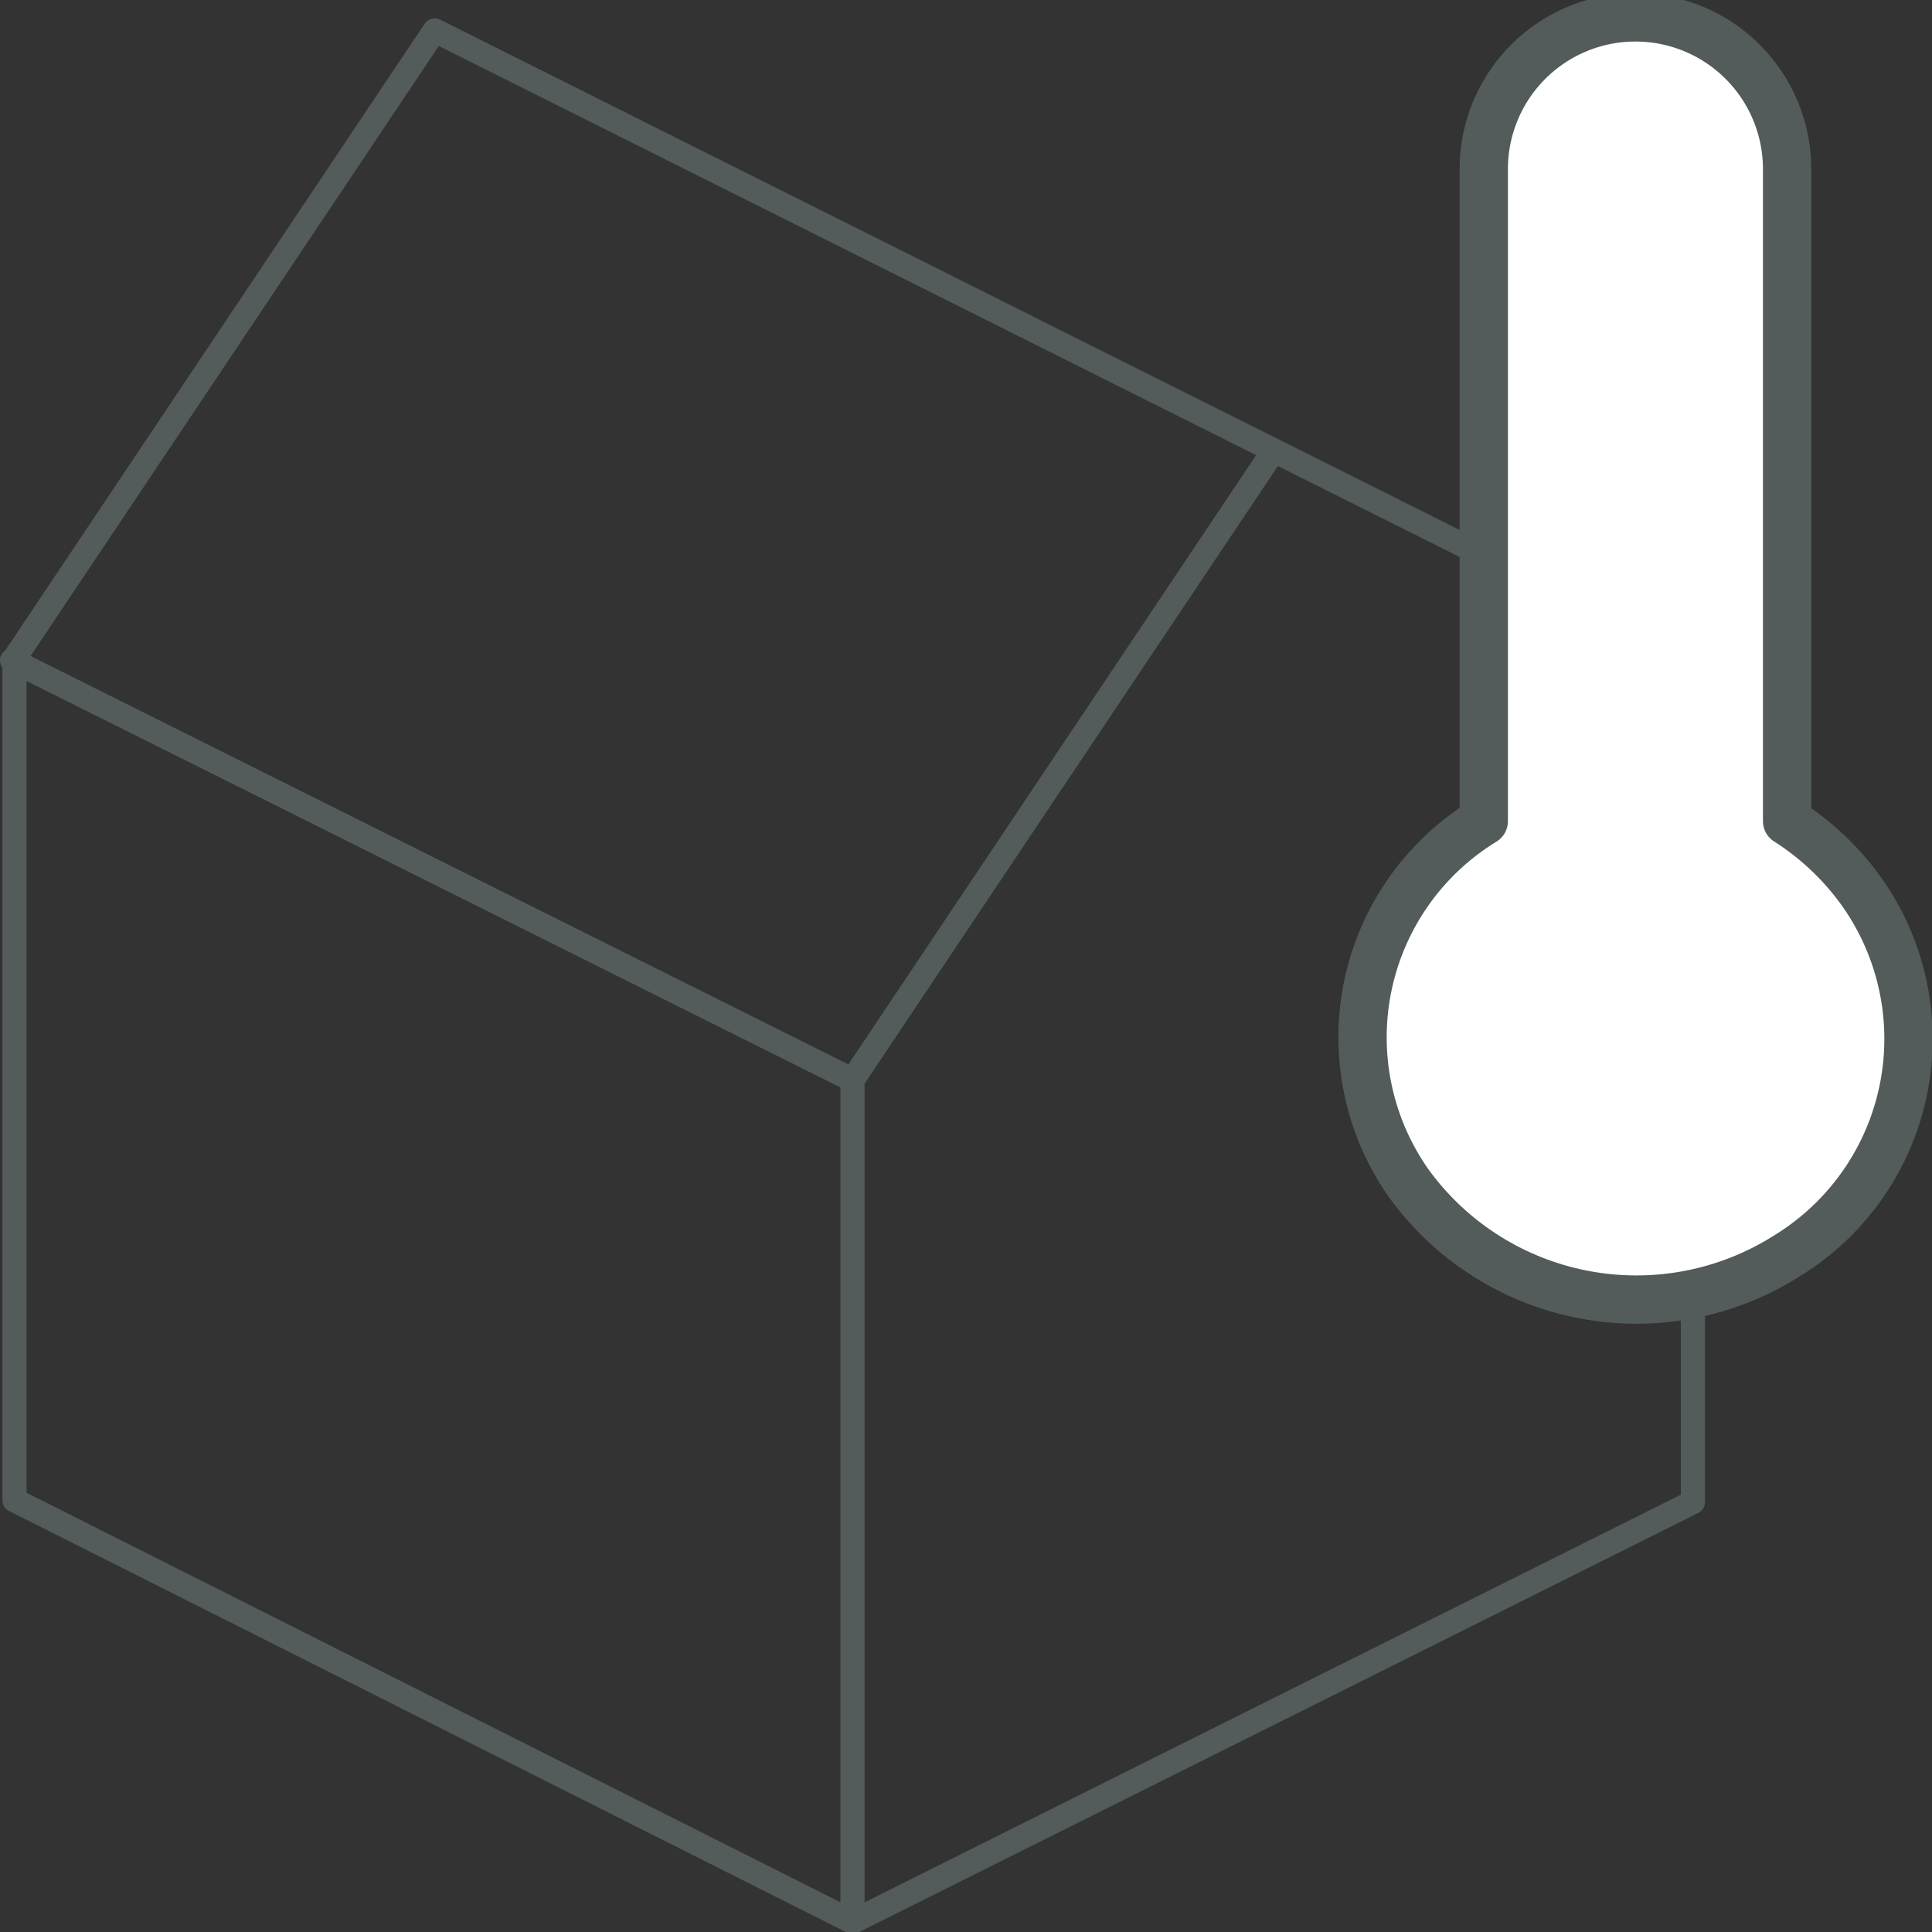
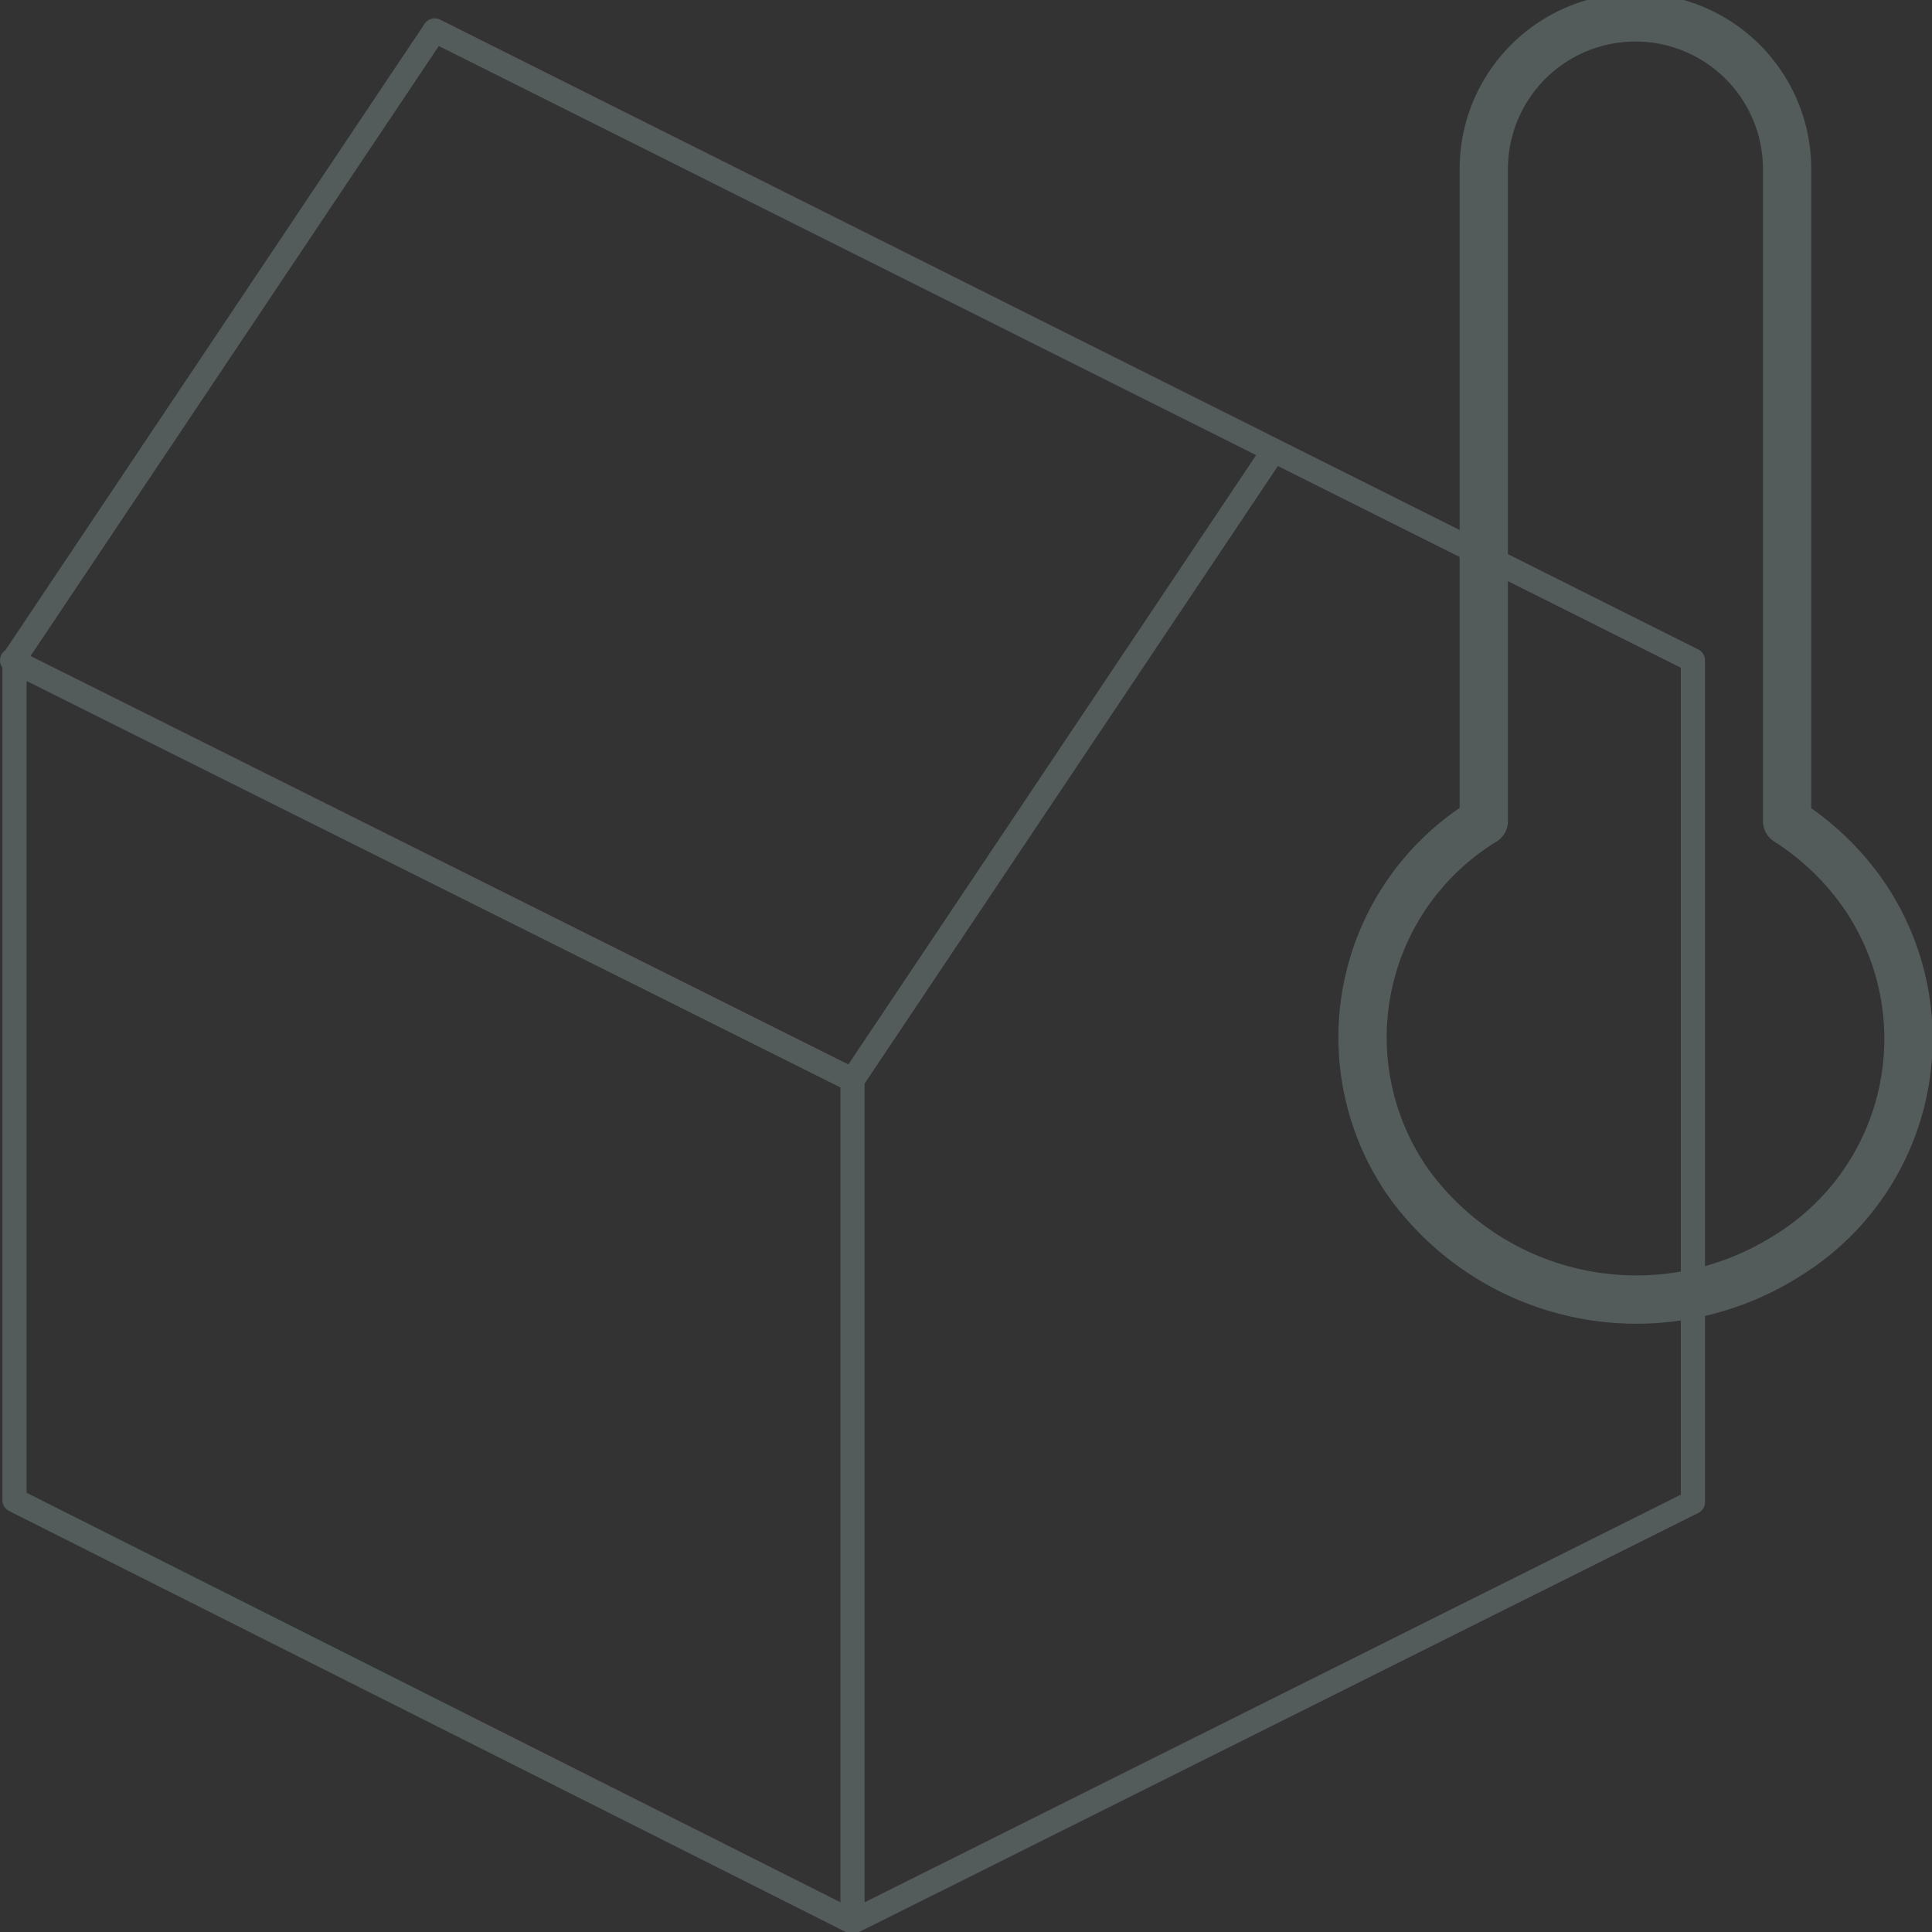
<svg xmlns="http://www.w3.org/2000/svg" viewBox="0 0 40 40">
  <rect x="0" y="0" width="40" height="40" fill="#333333" stroke="none" />
  <defs>
    <style>.cls-1,.cls-3{fill:none;stroke:#535c5b;stroke-linecap:round;stroke-linejoin:round;}.cls-1{stroke-width:0.5px;}.cls-2{fill:#fff;}</style>
  </defs>
  <g id="Livello_2" data-name="Livello 2">
    <g id="Livello_1-2" data-name="Livello 1">
      <path class="cls-1" d="M.25,13.67l17.4,8.69m0,17.39V22.36l8.7-13m-8.7,30.43,17.4-8.69V13.67L9,.63l-8.7,13V31.06Z" />
-       <path class="cls-2" d="M37,17V3.5a3.14,3.14,0,0,0-6.28,0V17a5.25,5.25,0,0,0-1.56,7.49A5.82,5.82,0,0,0,37,26a5.27,5.27,0,0,0,1.57-7.5A5.58,5.58,0,0,0,37,17" />
      <path class="cls-3" d="M37,17V3.5a3.14,3.14,0,0,0-6.28,0V17a5.25,5.25,0,0,0-1.56,7.49A5.82,5.82,0,0,0,37,26a5.27,5.27,0,0,0,1.57-7.5A5.58,5.58,0,0,0,37,17Z" />
    </g>
  </g>
</svg>